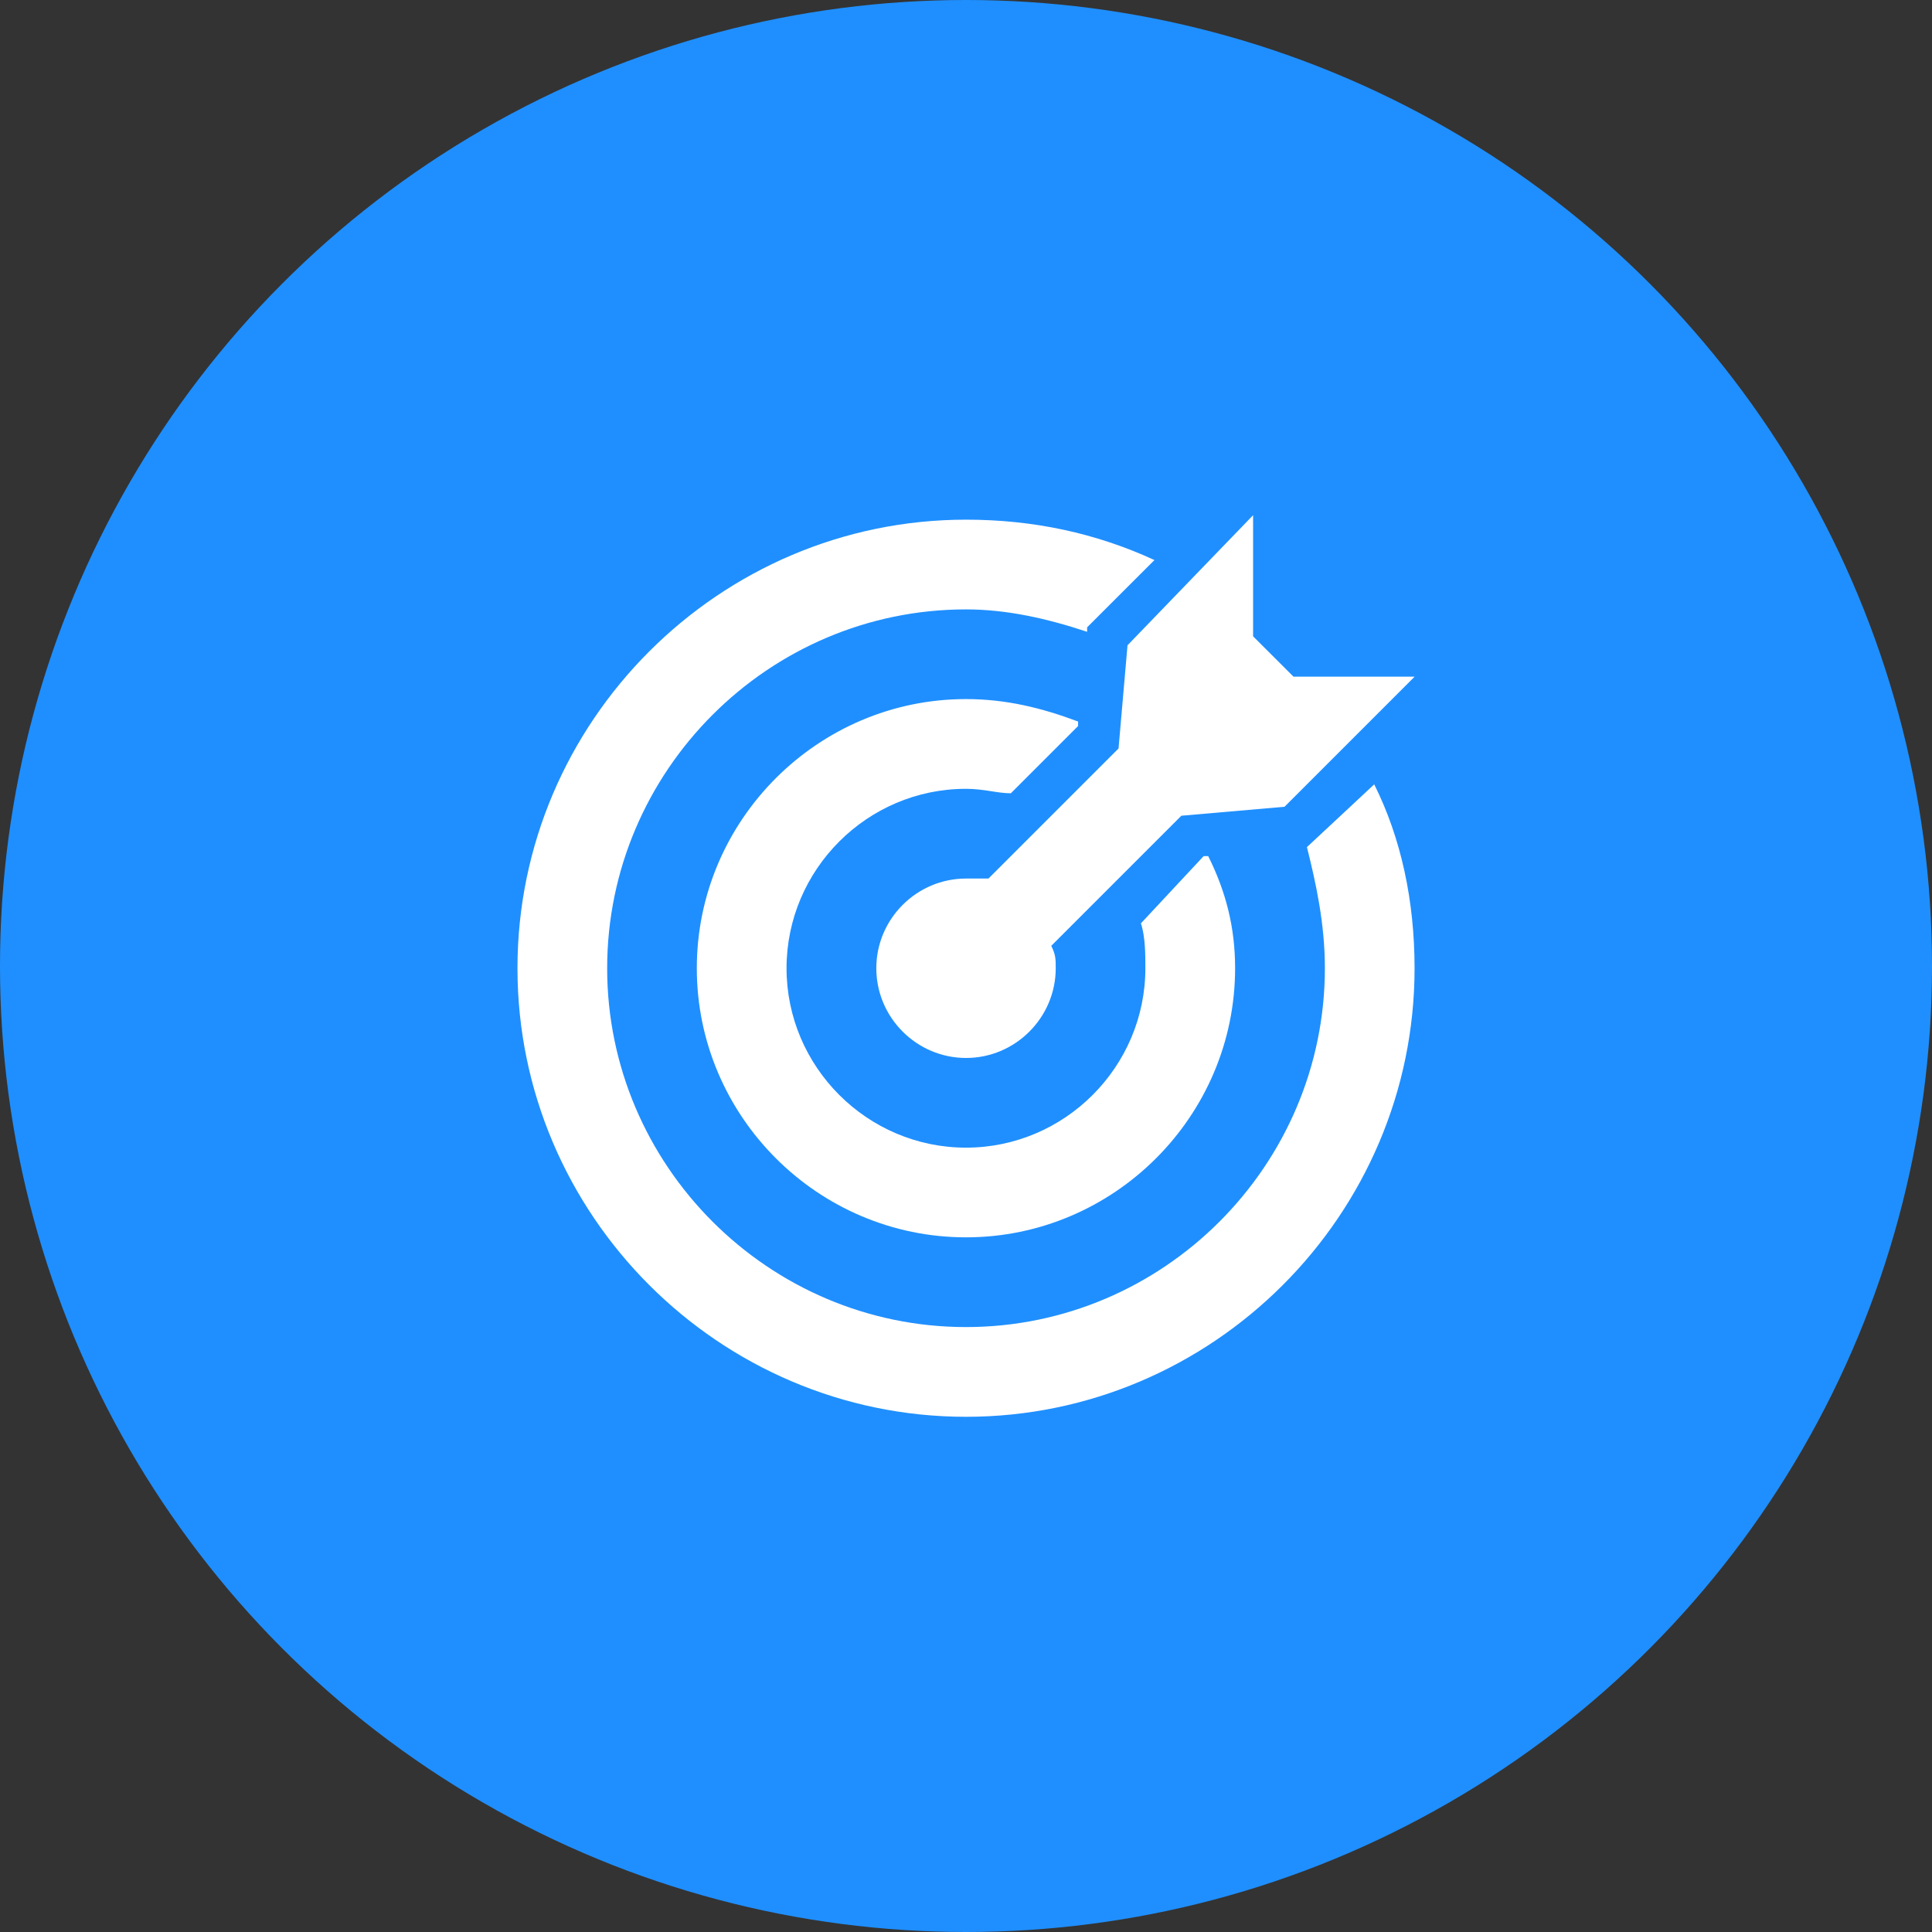
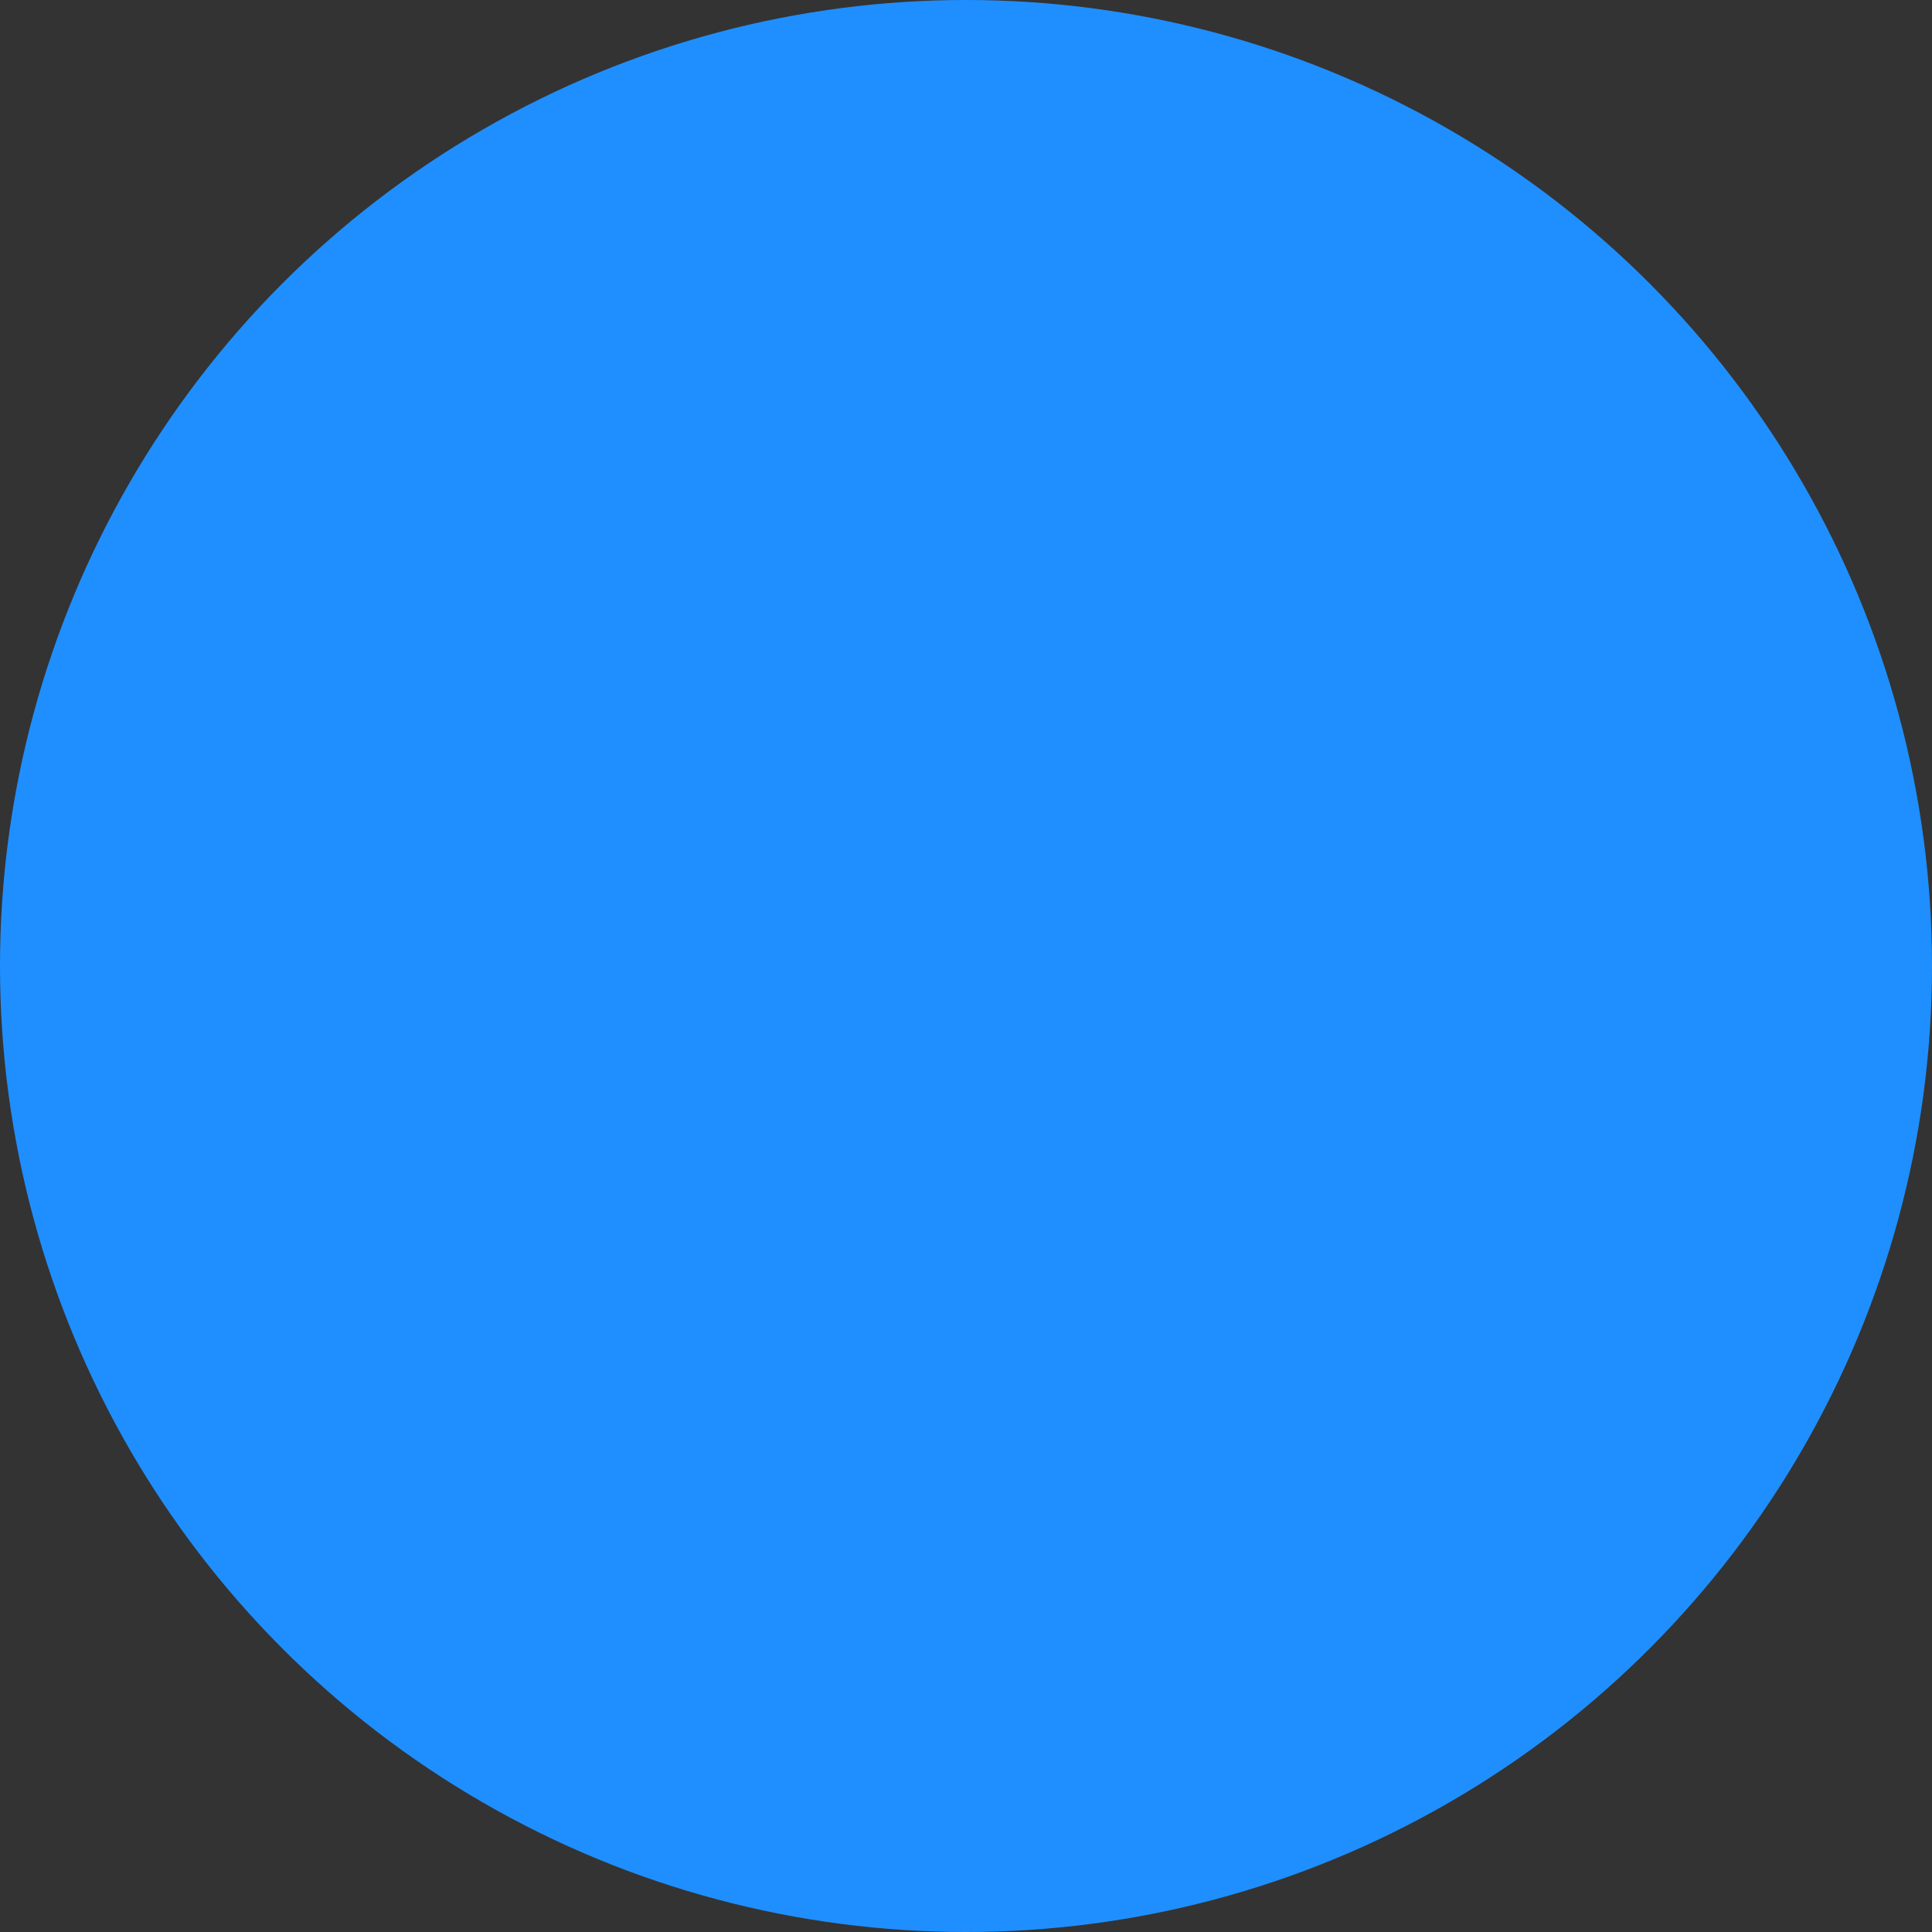
<svg xmlns="http://www.w3.org/2000/svg" width="45" height="45" viewBox="0 0 45 45" fill="none">
  <rect x="0" y="0" width="45" height="45" fill="#333333" stroke="none" />
  <circle cx="22.5" cy="22.5" r="22.5" fill="#1F8FFF" />
  <g clip-path="url(#clip0_3085_2352)">
-     <path d="M30.128 15.761L29.187 14.821V12L26.262 15.03L26.053 17.433L23.023 20.463C22.814 20.463 22.71 20.463 22.501 20.463C21.351 20.463 20.411 21.403 20.411 22.552C20.411 23.701 21.351 24.642 22.501 24.642C23.65 24.642 24.59 23.701 24.59 22.552C24.59 22.343 24.59 22.239 24.486 22.03L27.516 19L29.919 18.791L32.949 15.761H30.128Z" fill="white" />
    <path d="M28.141 19.94H28.036L26.574 21.507C26.678 21.82 26.678 22.238 26.678 22.552C26.678 24.85 24.798 26.731 22.499 26.731C20.201 26.731 18.32 24.85 18.32 22.552C18.32 20.253 20.201 18.373 22.499 18.373C22.917 18.373 23.23 18.477 23.544 18.477L25.111 16.91V16.806C24.275 16.492 23.439 16.283 22.499 16.283C19.051 16.283 16.23 19.104 16.23 22.552C16.23 26 19.051 28.82 22.499 28.82C25.947 28.82 28.768 26 28.768 22.552C28.768 21.611 28.559 20.776 28.141 19.94Z" fill="white" />
-     <path d="M32.008 18.269L30.441 19.731C30.65 20.567 30.859 21.508 30.859 22.552C30.859 27.149 27.098 30.91 22.5 30.91C17.903 30.91 14.142 27.149 14.142 22.552C14.142 17.955 17.903 14.194 22.5 14.194C23.441 14.194 24.381 14.403 25.321 14.716V14.612L26.889 13.045C25.53 12.418 24.068 12.104 22.5 12.104C16.754 12.104 12.053 16.806 12.053 22.552C12.053 28.299 16.754 33 22.5 33C28.247 33 32.948 28.299 32.948 22.552C32.948 20.985 32.635 19.522 32.008 18.269Z" fill="white" />
  </g>
  <defs>
    <clipPath id="clip0_3085_2352">
-       <rect width="21" height="21" fill="white" transform="translate(12 12)" />
-     </clipPath>
+       </clipPath>
  </defs>
</svg>